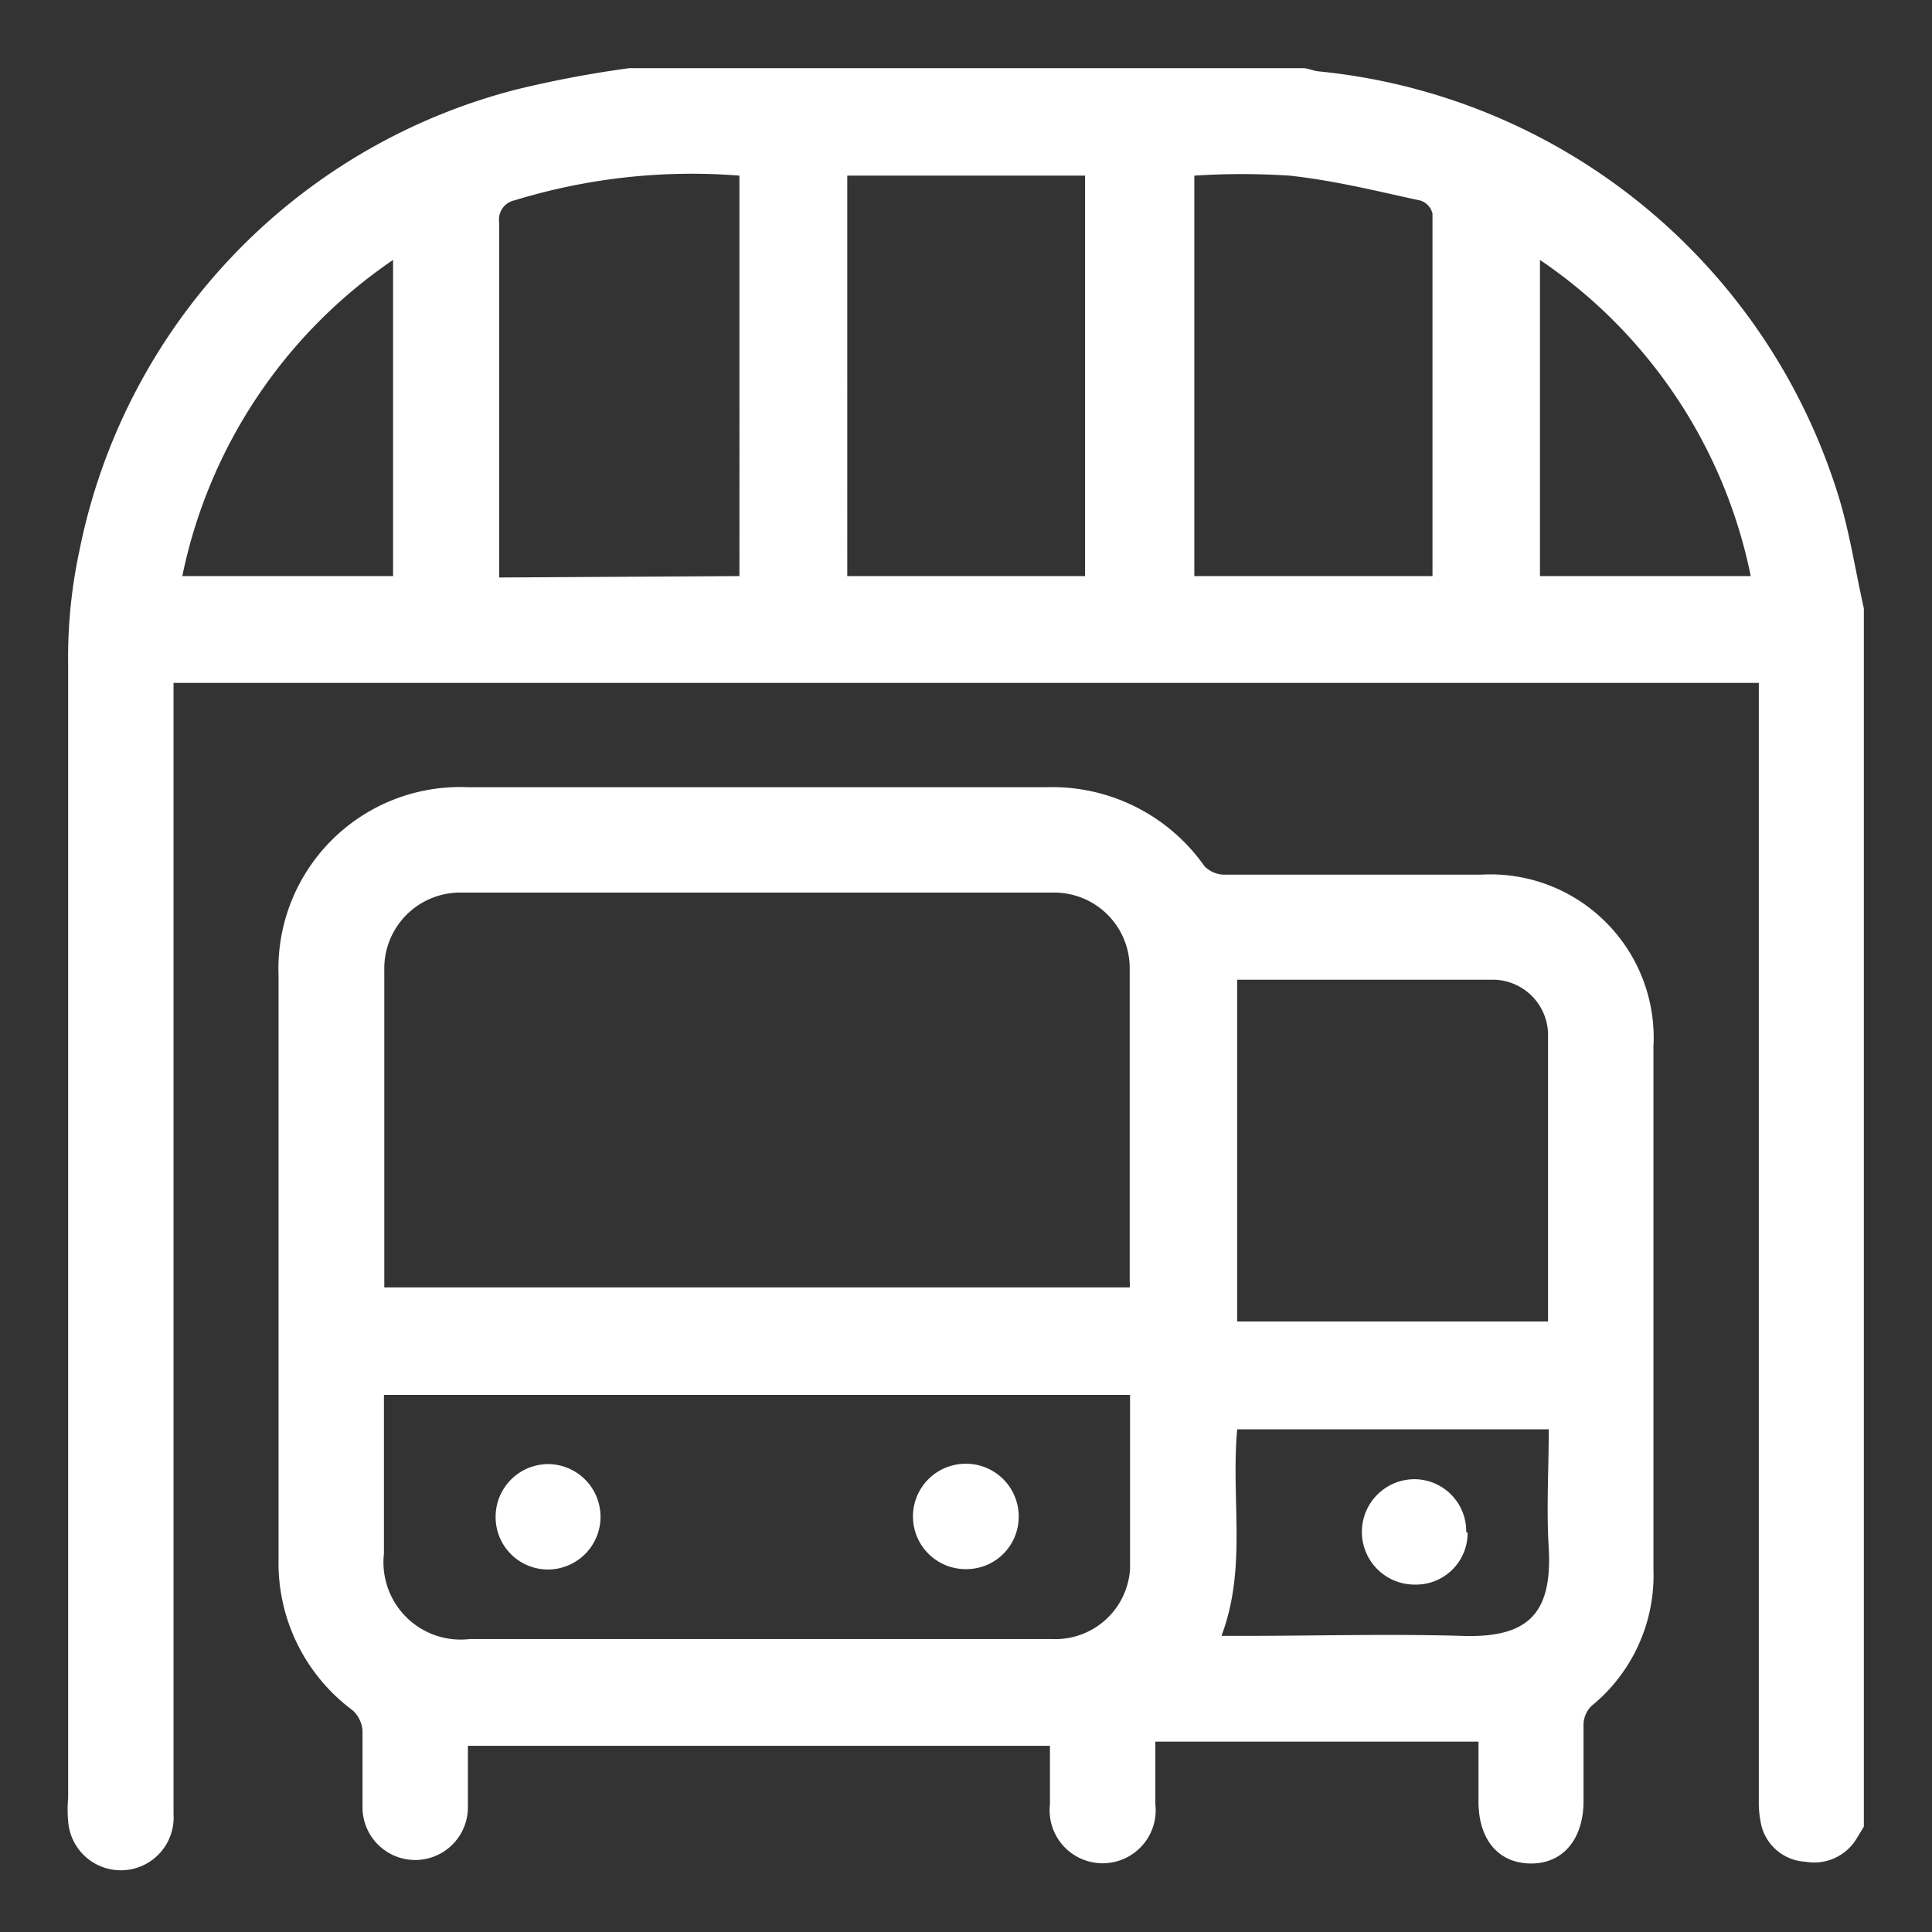
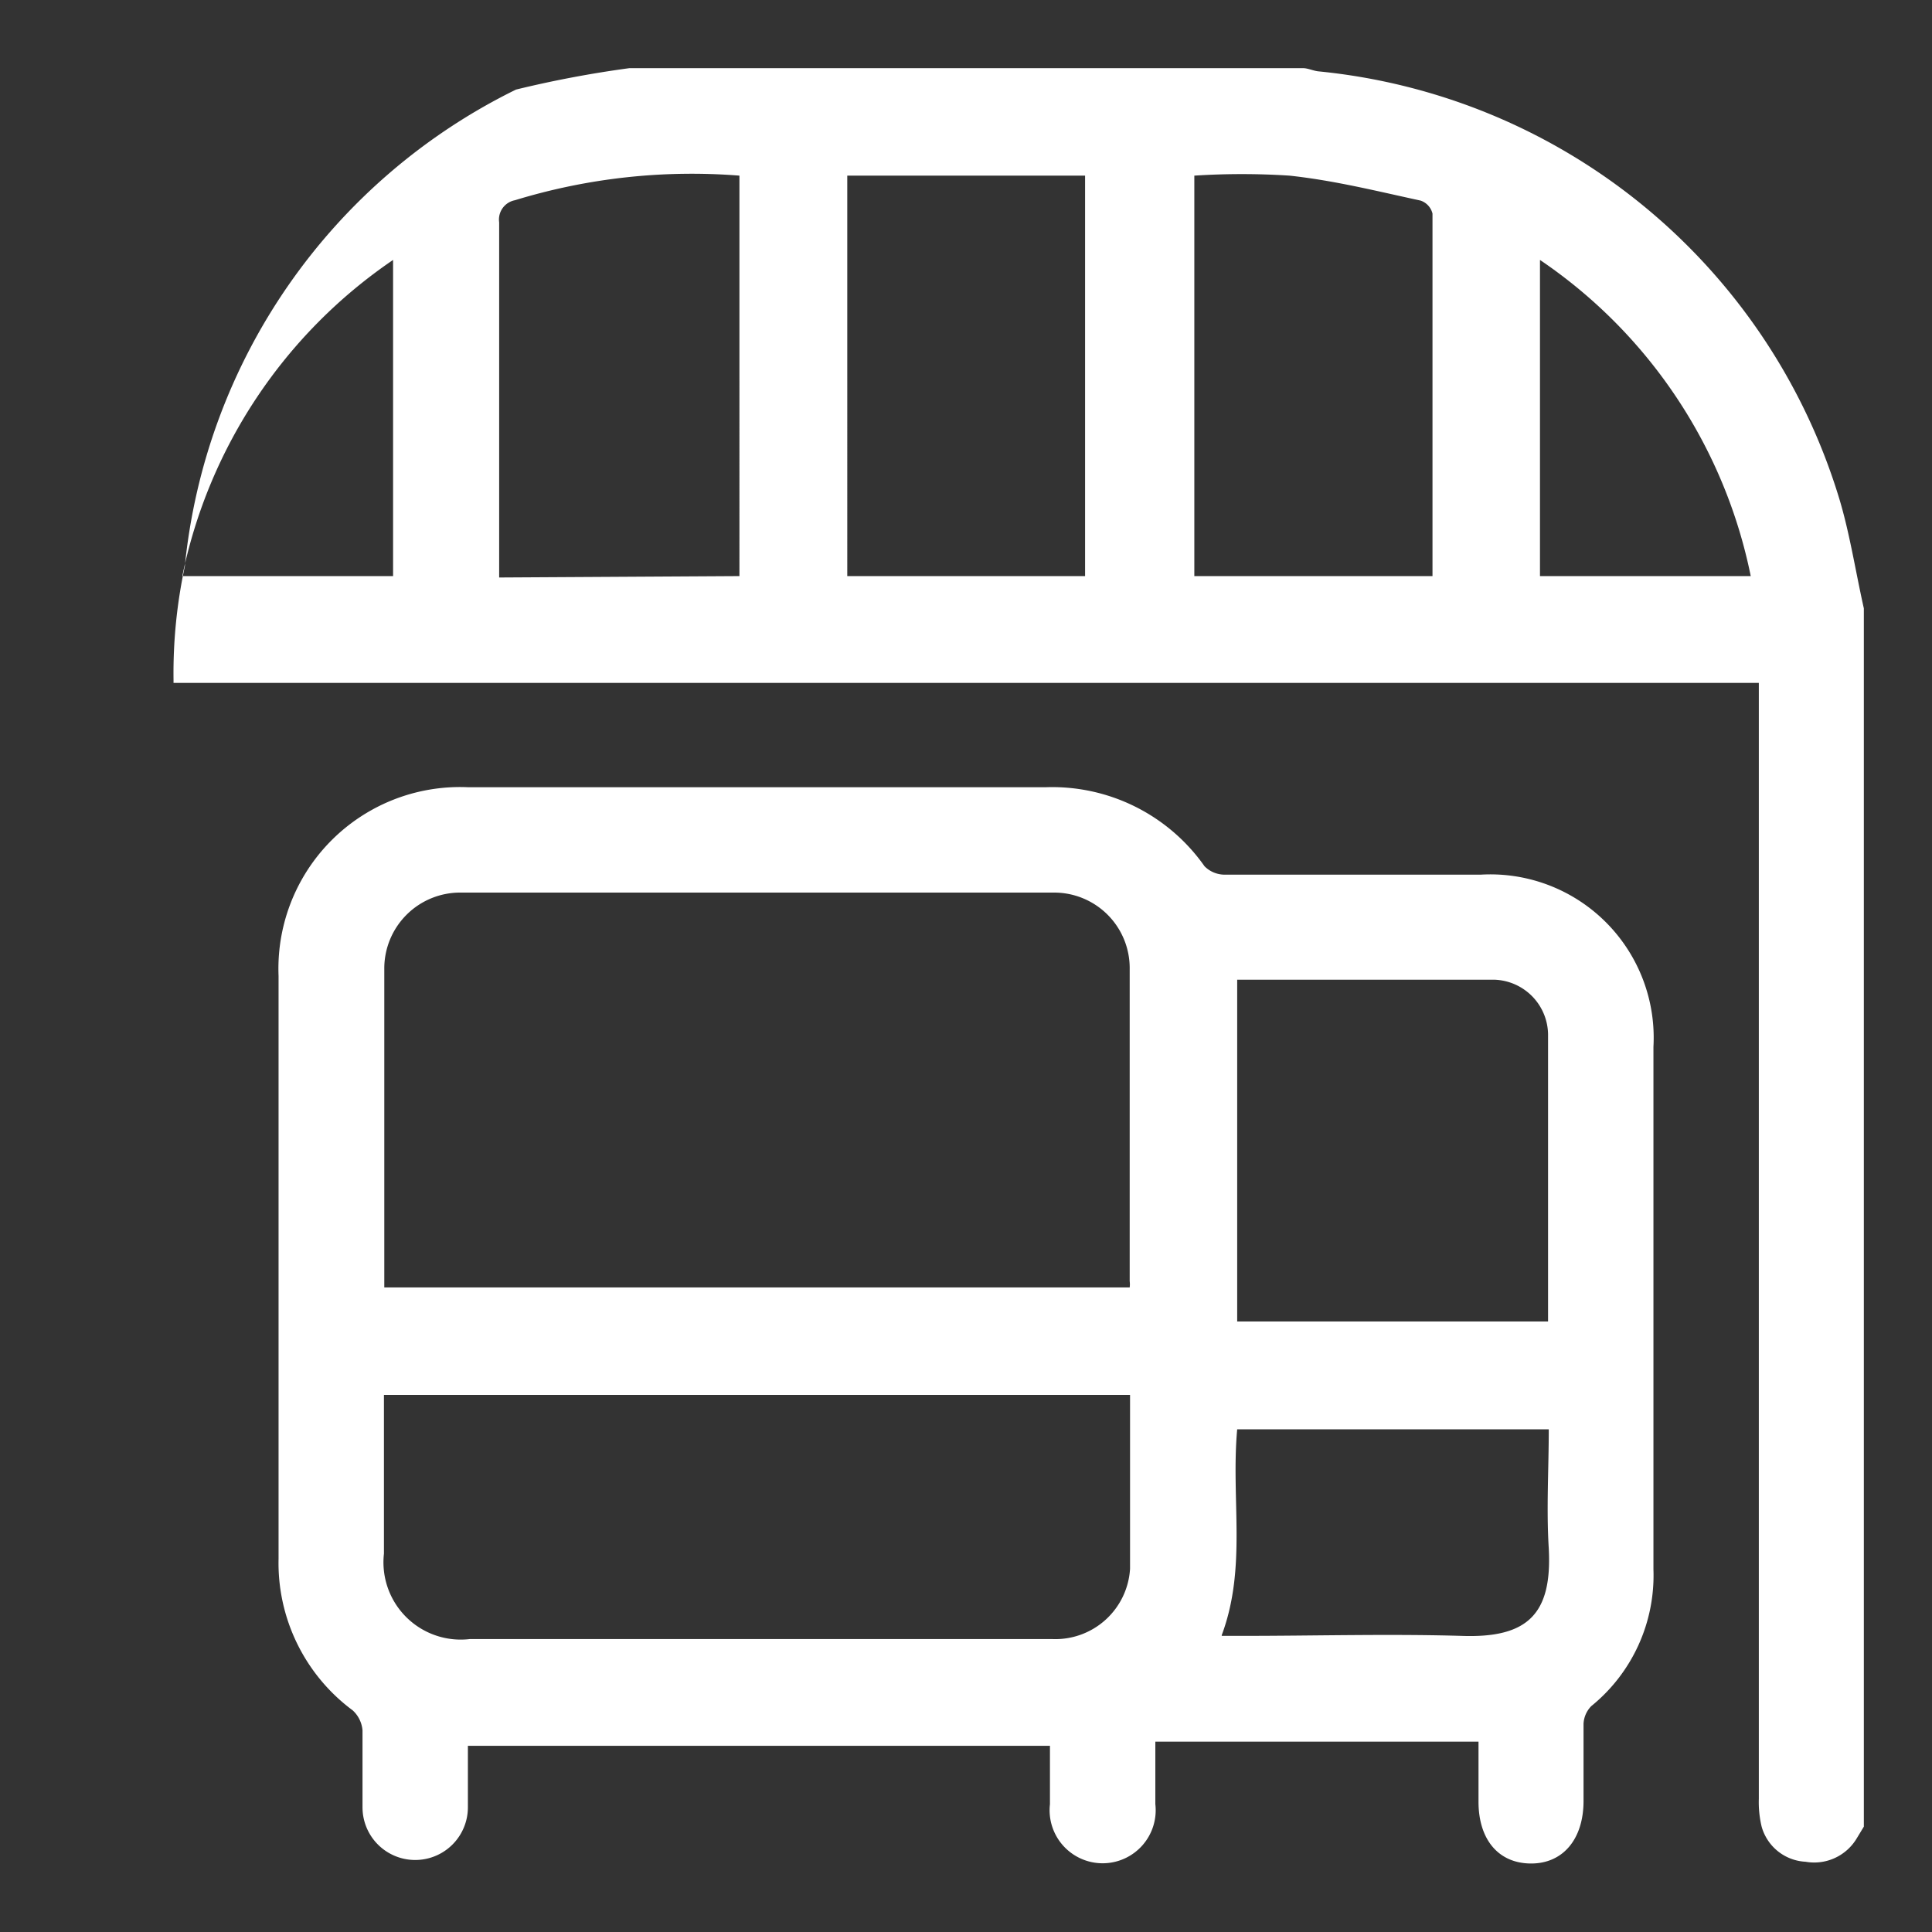
<svg xmlns="http://www.w3.org/2000/svg" id="Layer_1" data-name="Layer 1" viewBox="0 0 55 55">
  <rect x="0" y="0" width="55" height="55" fill="#333333" stroke="none" />
  <defs>
    <style>.cls-1{fill:#fff;}</style>
  </defs>
  <title>icon</title>
-   <path class="cls-1" d="M11.19,16.4v-9a14.38,14.38,0,0,0-6,9Zm38.65,0a14.3,14.3,0,0,0-6-9v9Zm-9.06,0c0-3.48,0-6.9,0-10.32a.52.52,0,0,0-.34-.37C39.19,5.44,38,5.14,36.71,5A21,21,0,0,0,34,5V16.4Zm-19.73,0V5a17.19,17.19,0,0,0-6.39.7.56.56,0,0,0-.45.63c0,3.21,0,6.42,0,9.62,0,.16,0,.32,0,.49Zm3.07,0h6.77V5H24.12ZM17.92,1.94H37.09c.14,0,.28.07.43.09a17.26,17.26,0,0,1,14.82,12.1c.31,1,.48,2.12.72,3.19V52l-.2.33A1.41,1.41,0,0,1,51.4,53a1.37,1.37,0,0,1-1.25-1,3,3,0,0,1-.08-.79V19.44H4.94V51.09c0,.18,0,.37,0,.55a1.49,1.49,0,0,1-3,.2,3.5,3.5,0,0,1,0-.65q0-16.14,0-32.29a14.48,14.48,0,0,1,.32-3.22A17,17,0,0,1,14.69,2.55a31.2,31.2,0,0,1,3.23-.61" />
+   <path class="cls-1" d="M11.19,16.4v-9a14.38,14.38,0,0,0-6,9Zm38.65,0a14.3,14.3,0,0,0-6-9v9Zm-9.06,0c0-3.48,0-6.9,0-10.32a.52.52,0,0,0-.34-.37C39.19,5.44,38,5.14,36.71,5A21,21,0,0,0,34,5V16.4Zm-19.73,0V5a17.19,17.19,0,0,0-6.39.7.56.56,0,0,0-.45.63c0,3.21,0,6.42,0,9.62,0,.16,0,.32,0,.49Zm3.07,0h6.77V5H24.12ZM17.92,1.94H37.09c.14,0,.28.07.43.09a17.26,17.26,0,0,1,14.82,12.1c.31,1,.48,2.12.72,3.19V52l-.2.33A1.41,1.41,0,0,1,51.4,53a1.37,1.37,0,0,1-1.25-1,3,3,0,0,1-.08-.79V19.44H4.94V51.09c0,.18,0,.37,0,.55q0-16.14,0-32.29a14.48,14.48,0,0,1,.32-3.22A17,17,0,0,1,14.69,2.55a31.2,31.2,0,0,1,3.23-.61" />
  <path class="cls-1" d="M34.78,46.57h.58c2.08,0,4.16-.06,6.24,0,1.89.07,2.59-.62,2.49-2.49-.07-1.13,0-2.25,0-3.39H35.22c-.18,2,.28,3.93-.44,5.86m.44-18.67v9.74h8.85c0-2.73,0-5.43,0-8.12a1.58,1.58,0,0,0-1.53-1.61c-2.43,0-4.85,0-7.32,0m-3,11.82H10.93v4.52a2.2,2.2,0,0,0,2.45,2.43H29.94a2.13,2.13,0,0,0,2.23-2c0-1.65,0-3.29,0-5M10.93,36.65H32.16a.74.74,0,0,0,0-.18c0-3,0-5.92,0-8.88A2.15,2.15,0,0,0,30,25.41q-8.43,0-16.87,0a2.16,2.16,0,0,0-2.19,2.18c0,.71,0,1.43,0,2.14v6.92M42.08,49.58H32.89v1.78a1.51,1.51,0,1,1-3,0V49.7H13.32c0,.59,0,1.17,0,1.75a1.5,1.5,0,1,1-3,0c0-.73,0-1.46,0-2.19a.87.87,0,0,0-.28-.57,5.22,5.22,0,0,1-2.11-4.31V27.78a5.17,5.17,0,0,1,5.38-5.37H29.79a5.3,5.3,0,0,1,4.5,2.25.81.81,0,0,0,.57.24c2.43,0,4.86,0,7.29,0a4.65,4.65,0,0,1,4.92,4.9c0,5,0,9.92,0,14.88a4.79,4.79,0,0,1-1.77,3.89.77.77,0,0,0-.22.5c0,.73,0,1.47,0,2.2,0,1.09-.59,1.79-1.51,1.78s-1.48-.69-1.48-1.76V49.58" />
-   <path class="cls-1" d="M14.11,43.14a1.5,1.5,0,0,1,1.52-1.46,1.5,1.5,0,1,1-.07,3,1.49,1.49,0,0,1-1.45-1.53" />
-   <path class="cls-1" d="M29,43.2a1.49,1.49,0,0,1-1.51,1.47,1.5,1.5,0,1,1,0-3A1.5,1.5,0,0,1,29,43.2" />
-   <path class="cls-1" d="M41.78,43.64a1.47,1.47,0,0,1-1.51,1.47,1.49,1.49,0,1,1,0-3,1.48,1.48,0,0,1,1.47,1.5" />
</svg>